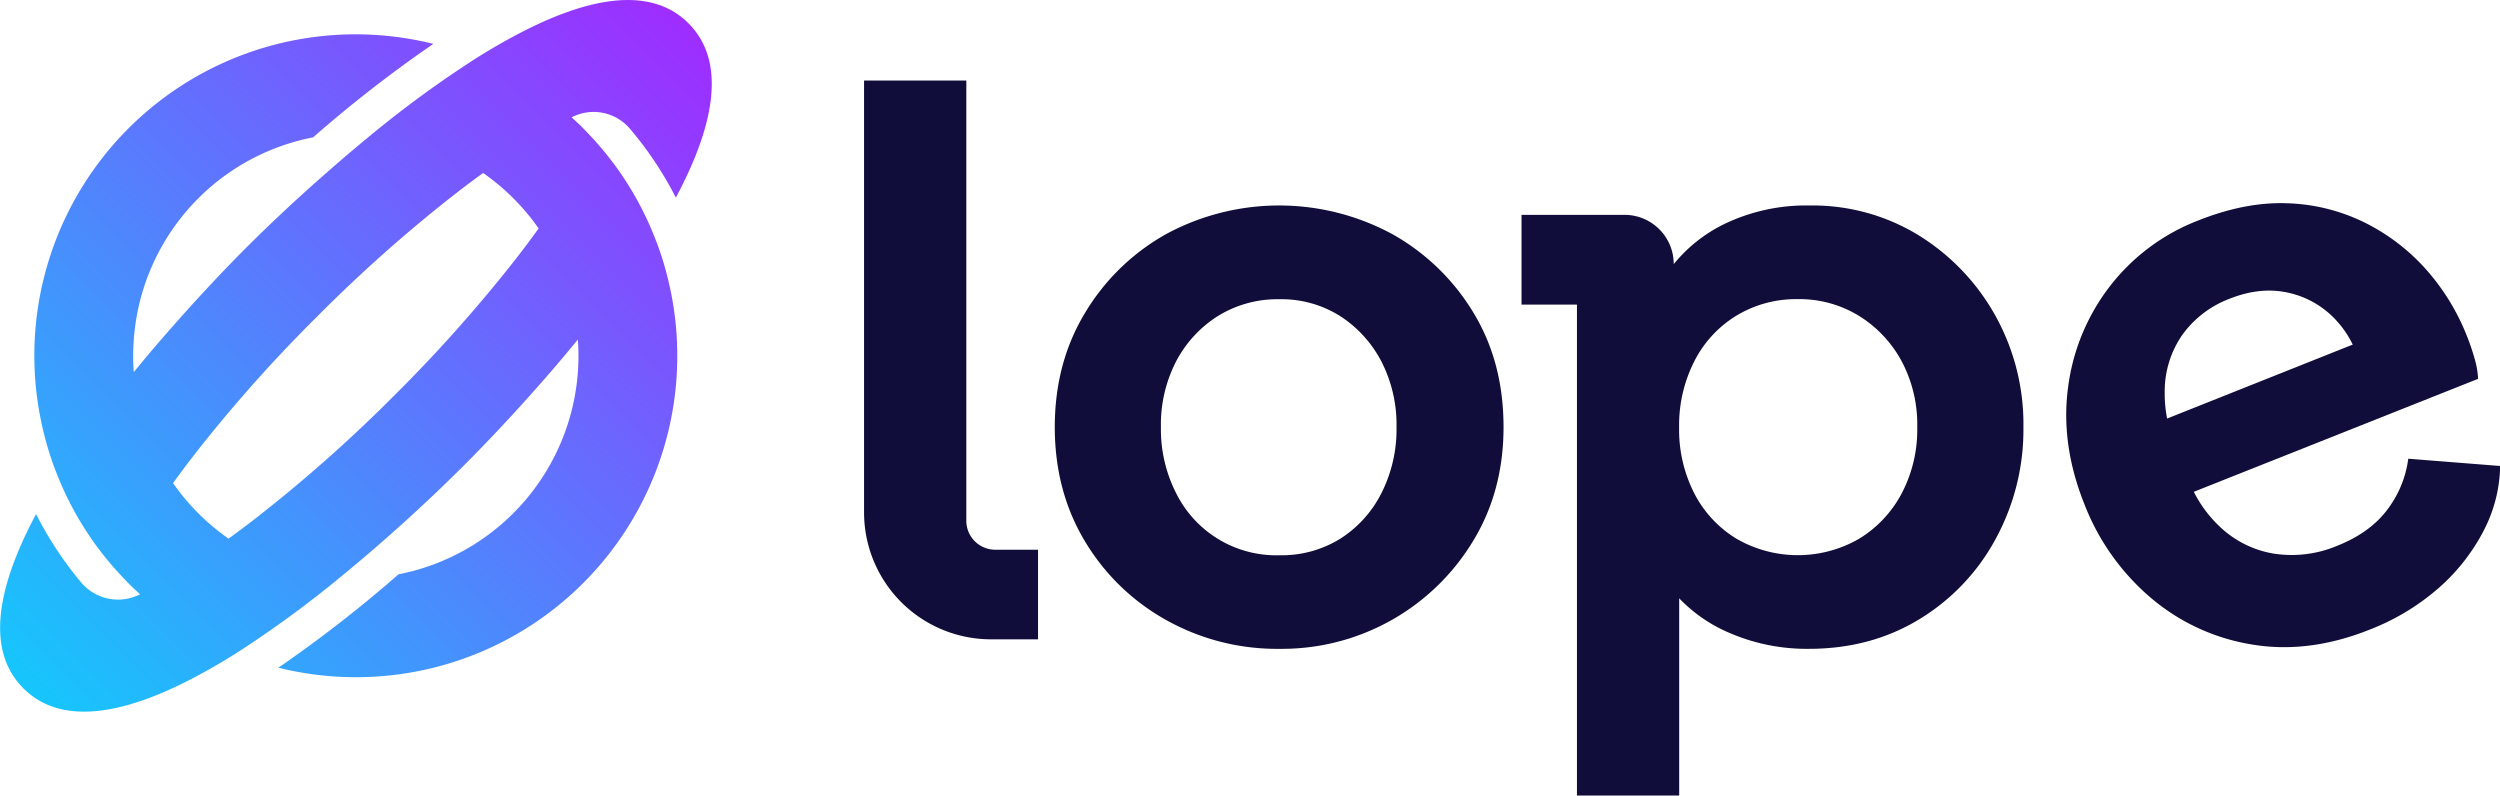
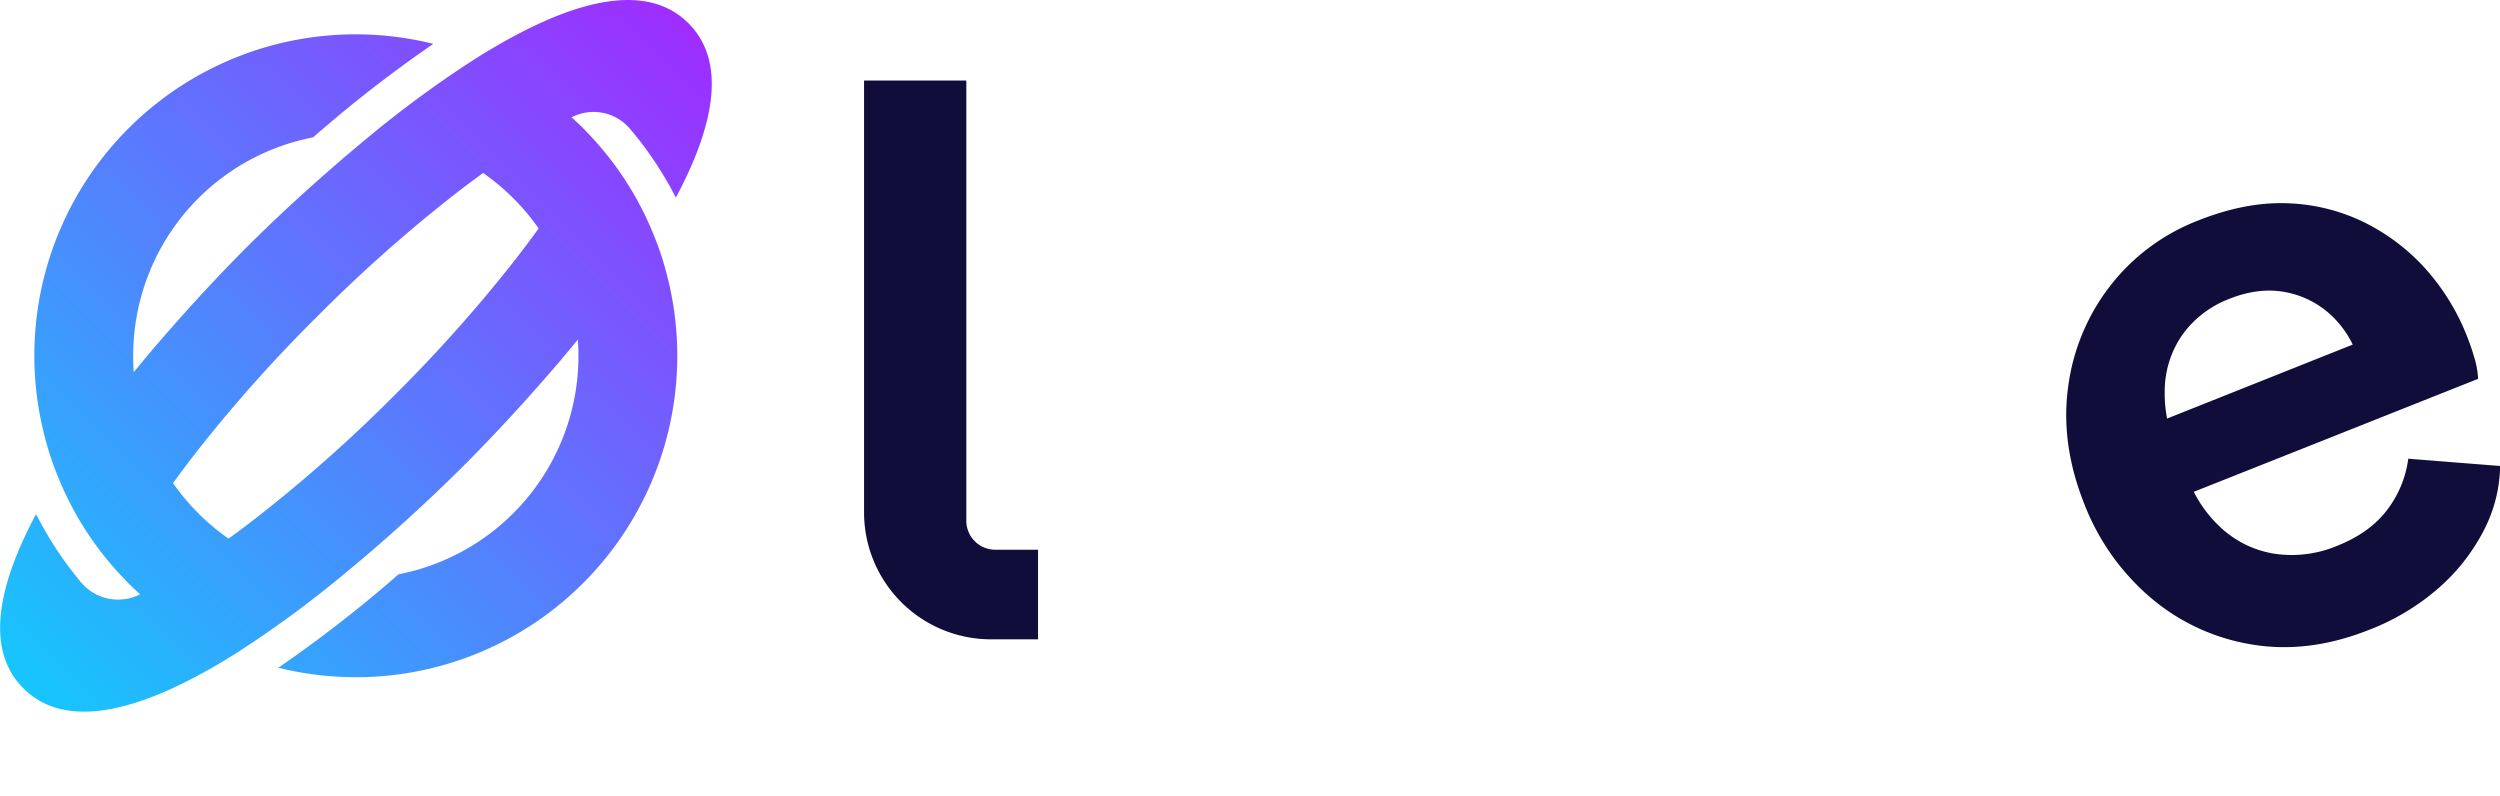
<svg xmlns="http://www.w3.org/2000/svg" id="Слой_1" data-name="Слой 1" viewBox="0 0 787.91 250.73">
  <defs>
    <style>.cls-1{fill:#110d3a;}.cls-2{fill:url(#Безымянный_градиент_100);}</style>
    <linearGradient id="Безымянный_градиент_100" x1="7.36" y1="216.91" x2="216.92" y2="7.35" gradientUnits="userSpaceOnUse">
      <stop offset="0" stop-color="#16c6fc" />
      <stop offset="1" stop-color="#9e2dff" />
    </linearGradient>
  </defs>
  <path class="cls-1" d="M304.55,25.39H272.32v136.1a40,40,0,0,0,40,40h14.83V173.25H313.67a9.12,9.12,0,0,1-9.12-9.13Z" />
-   <path class="cls-1" d="M438.94,73.86a74.93,74.93,0,0,0-71.58,0A69.2,69.2,0,0,0,341.9,98.71q-9.48,15.75-9.47,35.91t9.47,35.92a68.75,68.75,0,0,0,25.58,24.84,71.47,71.47,0,0,0,35.79,9.11,70.38,70.38,0,0,0,61-34q9.6-15.73,9.59-35.92,0-20.41-9.47-36A69.42,69.42,0,0,0,438.94,73.86Zm-3.56,81.55a36.39,36.39,0,0,1-13,14.39A35.11,35.11,0,0,1,403.27,175a35.22,35.22,0,0,1-32.59-19.56,44.34,44.34,0,0,1-4.8-20.79,43.42,43.42,0,0,1,4.8-20.78,37.39,37.39,0,0,1,13.16-14.27,35.63,35.63,0,0,1,19.43-5.29,34.59,34.59,0,0,1,19.07,5.29,37.81,37.81,0,0,1,13,14.27,43.53,43.53,0,0,1,4.79,20.78A44.45,44.45,0,0,1,435.38,155.41Z" />
-   <path class="cls-1" d="M604.62,74.11a64,64,0,0,0-34.32-9.35,59.41,59.41,0,0,0-27.18,6A47.4,47.4,0,0,0,527.5,83.24h0A15.52,15.52,0,0,0,512,67.71H479.53V96H497V250.73h32.22V188.56a47.43,47.43,0,0,0,14.15,10.15,61.45,61.45,0,0,0,26.69,5.78q19.43,0,34.68-9.23a66.55,66.55,0,0,0,24.11-25.21,71.94,71.94,0,0,0,8.86-35.43,70.31,70.31,0,0,0-9-35.42A69.5,69.5,0,0,0,604.62,74.11Zm-5.29,81.42a36.81,36.81,0,0,1-13.41,14.27,38.65,38.65,0,0,1-38.62,0A35.93,35.93,0,0,1,534,155.53a44.11,44.11,0,0,1-4.8-20.91,44.35,44.35,0,0,1,4.8-20.78A35.74,35.74,0,0,1,547.3,99.45a36.34,36.34,0,0,1,19.31-5.17,35.8,35.8,0,0,1,19.31,5.29,38,38,0,0,1,13.41,14.27,42.56,42.56,0,0,1,4.92,20.78A43.24,43.24,0,0,1,599.33,155.53Z" />
  <path class="cls-1" d="M764.15,84.4a64,64,0,0,0-19.57-14.59,59.34,59.34,0,0,0-24.13-5.76q-13-.39-27.63,5.43a64.41,64.41,0,0,0-28.06,21,65.76,65.76,0,0,0-13,31.79q-2.34,17.74,5.11,36.48a73.61,73.61,0,0,0,21.09,29.74,65.18,65.18,0,0,0,31.77,14.63q17.85,3,37.06-4.67a73.14,73.14,0,0,0,21.88-13.21,61.74,61.74,0,0,0,14.13-18.06,45.55,45.55,0,0,0,5.15-20.32L759,144.57a33.76,33.76,0,0,1-6.68,16.16q-5.47,7.22-15.76,11.3a36.92,36.92,0,0,1-20.08,2.43,32.33,32.33,0,0,1-17.3-8.88A39.31,39.31,0,0,1,691.41,155L781,119.4a26.63,26.63,0,0,0-1.11-6.44c-.68-2.38-1.44-4.63-2.29-6.77A70.56,70.56,0,0,0,764.15,84.4Zm-76.33,21.09a32.51,32.51,0,0,1,14.82-11.32q9.83-3.92,18.71-1.88a28.87,28.87,0,0,1,15.24,9,31.29,31.29,0,0,1,4.91,7.31L683,131.91a39.94,39.94,0,0,1-.76-8.3A31.19,31.19,0,0,1,687.82,105.49Z" />
  <path class="cls-2" d="M206.06,74.12a100.1,100.1,0,0,0-18.78-30c-1.11-1.24-2.29-2.46-3.47-3.67s-2.42-2.35-3.67-3.47l.13-.06a15,15,0,0,1,18.29,3.69A111.35,111.35,0,0,1,213,62.28c11.65-21.8,16.43-42.46,4-54.92s-33.15-7.7-54.93,4q-5.91,3.16-11.86,6.9a344.71,344.71,0,0,0-32.87,23.93c-4.79,3.94-9.39,7.83-13.62,11.55C91.72,64.18,82.37,73.3,77.83,77.83S64.18,91.72,53.72,103.66c-3.74,4.23-7.63,8.81-11.57,13.64a71.74,71.74,0,0,1,1.12-18.62A70,70,0,0,1,98.68,43.29a408.51,408.51,0,0,1,36.75-28.68l1.15-.78A101.25,101.25,0,0,0,13.83,136.56a94.49,94.49,0,0,0,4.41,13.59,99.94,99.94,0,0,0,18.77,30c1.12,1.24,2.3,2.47,3.47,3.67s2.43,2.36,3.67,3.47l-.19.1a15.21,15.21,0,0,1-18.59-4.07,113.2,113.2,0,0,1-14-21.3c-11.66,21.8-16.44,42.47-4,54.92s33.15,7.7,54.93-4c3.91-2.09,7.89-4.4,11.85-6.89A342.15,342.15,0,0,0,107,182.12c4.8-3.94,9.41-7.83,13.63-11.54,12-10.48,21.29-19.6,25.81-24.12s13.68-13.9,24.14-25.85c3.73-4.22,7.63-8.81,11.54-13.61a70.12,70.12,0,0,1-56.52,74,413.74,413.74,0,0,1-36.73,28.65c-.38.27-.78.53-1.16.78A101.27,101.27,0,0,0,210.46,87.71,94.86,94.86,0,0,0,206.06,74.12Zm-43.4,7.36a464.44,464.44,0,0,1-38.24,43A465,465,0,0,1,81.5,162.63c-3.27,2.56-6.42,4.92-9.47,7.12a70.08,70.08,0,0,1-8.9-7.36l-1.22-1.22a70,70,0,0,1-7.37-8.92c2.21-3.05,4.56-6.19,7.1-9.46A461.56,461.56,0,0,1,99.86,99.86a465.44,465.44,0,0,1,42.93-38.22c3.27-2.56,6.43-4.92,9.48-7.12a72.4,72.4,0,0,1,8.9,7.36l1.22,1.23A67.79,67.79,0,0,1,169.75,72C167.55,75.08,165.19,78.21,162.66,81.48Z" />
</svg>